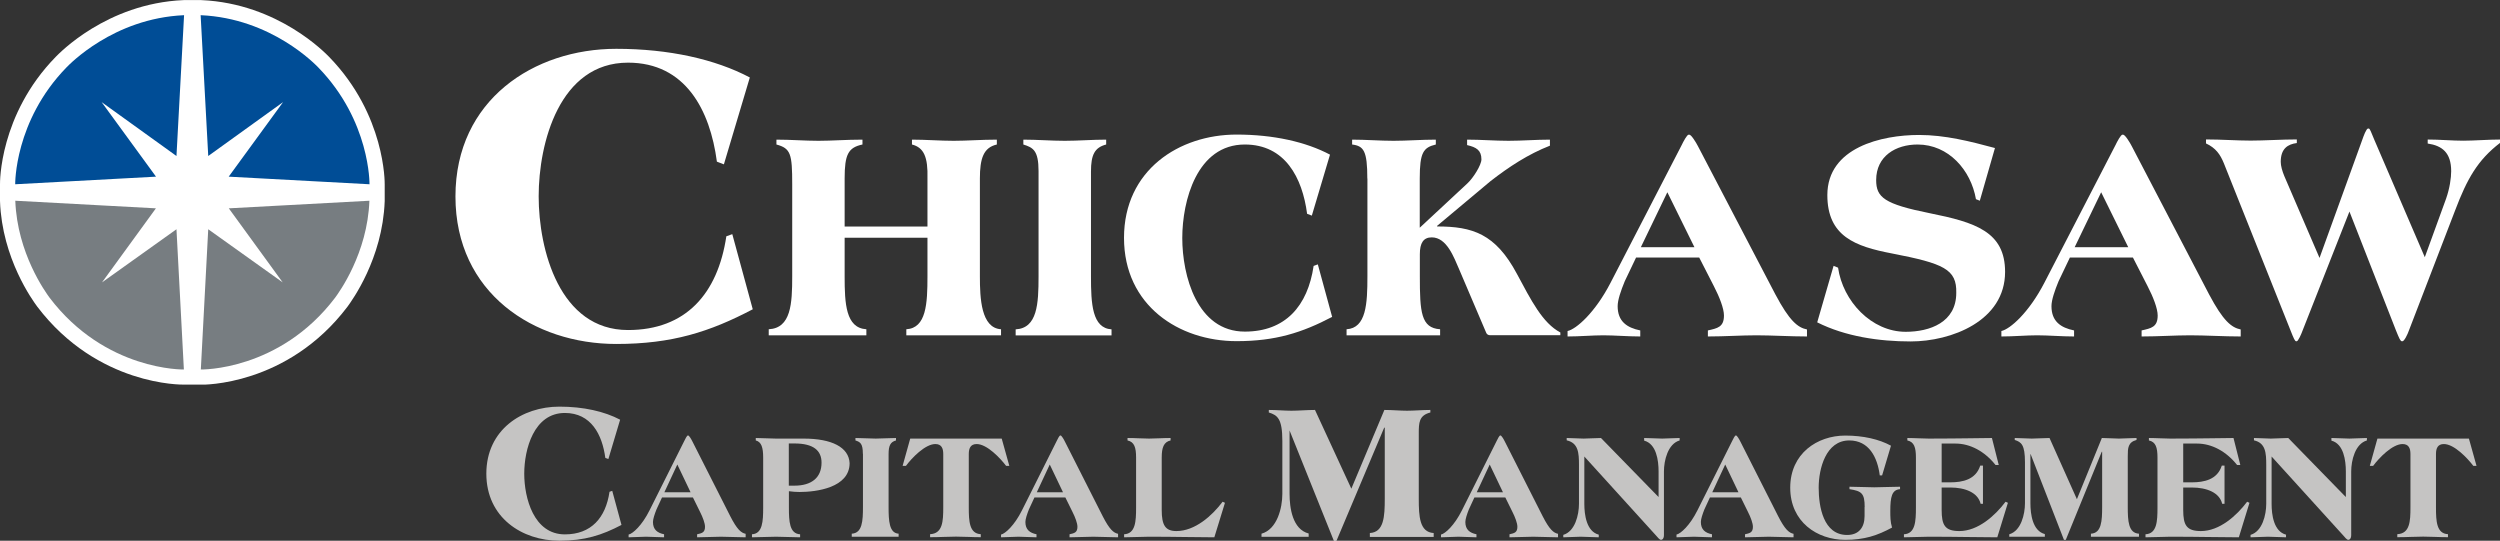
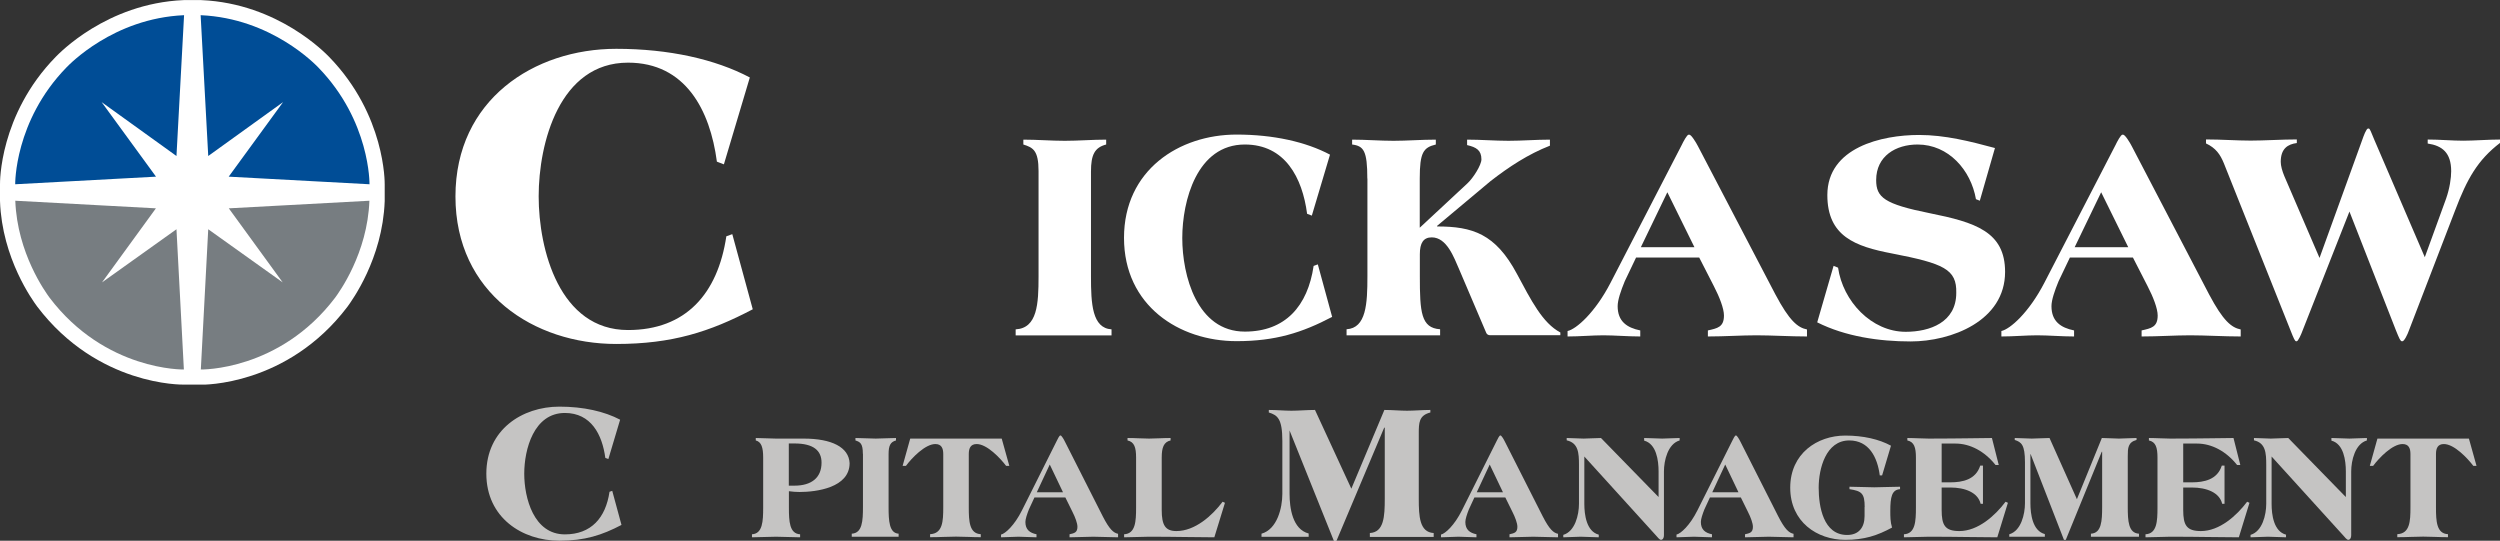
<svg xmlns="http://www.w3.org/2000/svg" id="Layer_1" viewBox="0 0 256.56 55.49">
  <rect x="0" y="0" width="256.56" height="55.49" fill="#333333" stroke="none" />
  <defs>
    <style>.cls-1{fill:#777d81;}.cls-1,.cls-2,.cls-3,.cls-4{stroke-width:0px;}.cls-2{fill:#c5c4c3;}.cls-3{fill:#004d96;}.cls-4,.cls-5{fill:#fff;}.cls-5{stroke:#fff;stroke-width:3.12px;}</style>
  </defs>
  <path class="cls-4" d="M74.27,16.86l-.7-.27c-.7-5.3-3.23-10.16-9.12-10.16-7.03,0-9.17,8.24-9.17,13.72s2.14,13.72,9.17,13.72c5.94,0,9.21-3.74,10.09-9.62l.61-.22,2.1,7.71c-4.41,2.32-8.29,3.56-14.01,3.56-8.43,0-16.5-5.21-16.5-15.14s8.08-15.15,16.5-15.15c5.41,0,10.17,1.07,13.71,2.94l-2.66,8.91Z" />
-   <path class="cls-4" d="M95.18,23.25v-4.93c.06-2.21-.37-3.18-1.59-3.49v-.5c1.44,0,2.9.12,4.28.12s2.84-.12,4.43-.12v.5c-1.37.31-1.74,1.43-1.74,3.49v10.04c0,2.25.12,5.3,2.17,5.43v.62h-9.72v-.62c2.05-.12,2.17-2.62,2.17-5.43v-3.96h-8.5v3.96c0,2.81.12,5.3,2.23,5.43v.62h-10.02v-.62c2.29-.12,2.41-2.62,2.41-5.43v-9.45c0-3.12-.15-3.68-1.62-4.08v-.5c1.47,0,2.93.12,4.31.12s2.84-.12,4.52-.12v.5c-1.47.31-1.83,1.03-1.83,3.49v4.93h8.5Z" />
  <path class="cls-4" d="M106.58,17.54c0-2.12-.58-2.4-1.56-2.71v-.5c1.41,0,2.87.12,4.25.12s2.84-.12,4.25-.12v.5c-1.19.31-1.56,1.06-1.56,2.78v10.76c0,2.81.12,5.3,2.11,5.43v.62h-9.84v-.62c2.23-.12,2.35-2.62,2.35-5.43v-10.82Z" />
  <path class="cls-4" d="M134.63,22.13l-.49-.19c-.49-3.71-2.26-7.11-6.39-7.11-4.92,0-6.42,5.77-6.42,9.6s1.5,9.6,6.42,9.6c4.16,0,6.45-2.62,7.06-6.74l.43-.16,1.47,5.39c-3.09,1.62-5.81,2.49-9.81,2.49-5.9,0-11.55-3.65-11.55-10.6s5.65-10.6,11.55-10.6c3.79,0,7.12.75,9.59,2.06l-1.86,6.24Z" />
  <path class="cls-4" d="M140.32,18.32c0-2.84-.37-3.34-1.56-3.49v-.5c1.41,0,2.87.12,4.25.12s2.84-.12,4.34-.12v.5c-1.28.31-1.65.81-1.65,3.49v5.05l4.89-4.55c.61-.56,1.44-1.9,1.44-2.46,0-.94-.52-1.25-1.47-1.47v-.56c1.41,0,2.87.12,4.25.12s2.84-.12,4.25-.12v.62c-2.23.87-4.22,2.18-6.11,3.65l-5.47,4.58v.06c3.64,0,5.99.75,8.19,4.86,1.47,2.74,2.63,5.05,4.46,6.02v.28h-7.24c-.15,0-.31-.09-.37-.25l-2.78-6.52c-.52-1.18-1.25-3.27-2.81-3.27-.86,0-1.22.59-1.22,1.72v2.28c0,3.68.12,5.3,2.08,5.43v.62h-9.6v-.62c2.02-.12,2.14-2.62,2.14-5.43v-10.04Z" />
  <path class="cls-4" d="M167.9,26.43l-1.16,2.43c-.4.97-.73,1.93-.73,2.56,0,1.56.95,2.21,2.32,2.49v.62c-1.25,0-2.66-.12-3.79-.12s-2.41.12-3.67.12v-.56c.89-.19,2.81-1.87,4.4-4.93l7.3-14.13c.18-.37.55-1.09.73-1.09h.06c.21,0,.7.81.89,1.18l7.95,15.22c1.44,2.71,2.29,3.4,3.24,3.59v.72c-1.68,0-3.64-.12-5.19-.12s-3.27.12-4.98.12v-.62c.98-.22,1.65-.34,1.65-1.53,0-.72-.46-1.9-1.04-3.02l-1.5-2.93h-6.48ZM168.39,25.37h5.5l-2.78-5.64-2.72,5.64Z" />
  <path class="cls-4" d="M203.18,20.6l-.4-.16c-.52-2.99-2.81-5.61-5.99-5.61-2.23,0-4.25,1.18-4.25,3.65,0,1.78.83,2.46,5.5,3.4,4.68.94,7.73,1.9,7.73,6.02,0,5.05-5.53,7.14-9.69,7.14-3.21,0-6.69-.5-9.59-1.96l1.68-5.8.46.19c.49,3.43,3.42,6.58,6.94,6.58,2.48,0,5.19-.97,5.19-3.99.06-2.43-1.28-3.02-6.6-4.05-3.76-.72-6.63-1.75-6.63-5.99,0-4.9,5.59-6.17,9.41-6.17,2.66,0,5.23.65,7.79,1.34l-1.56,5.43Z" />
  <path class="cls-4" d="M212.42,26.43l-1.16,2.43c-.4.97-.73,1.93-.73,2.56,0,1.56.95,2.21,2.32,2.49v.62c-1.25,0-2.66-.12-3.79-.12s-2.41.12-3.67.12v-.56c.89-.19,2.81-1.87,4.4-4.93l7.3-14.13c.18-.37.55-1.09.73-1.09h.06c.21,0,.7.81.89,1.18l7.94,15.22c1.44,2.71,2.29,3.4,3.24,3.59v.72c-1.68,0-3.64-.12-5.19-.12s-3.27.12-4.98.12v-.62c.98-.22,1.65-.34,1.65-1.53,0-.72-.46-1.9-1.04-3.02l-1.5-2.93h-6.48ZM212.91,25.37h5.5l-2.78-5.64-2.72,5.64Z" />
  <path class="cls-4" d="M248.83,26.43l2.2-6.05c.37-1.06.52-2.12.52-2.81,0-1.9-.92-2.62-2.41-2.84v-.41c1.25,0,2.51.12,3.64.12s2.57-.12,3.79-.12v.34c-2.32,1.78-3.39,3.71-4.61,6.92l-4.74,12.32c-.15.44-.49,1.12-.67,1.12h-.06c-.15,0-.27-.28-.61-1.12l-4.77-12.19-4.8,12.19c-.15.41-.46,1.12-.61,1.12h-.06c-.12,0-.24-.25-.58-1.12l-6.84-17.15c-.37-.9-.82-1.56-1.83-2.03v-.41c1.56,0,3.18.12,4.58.12s3.18-.12,4.74-.12v.37c-.92.12-1.65.56-1.65,1.93,0,.41.15.94.37,1.47l3.61,8.39,4.4-12.16c.12-.34.4-1.12.58-1.12h.06c.15,0,.24.37.58,1.15l5.19,12.07Z" />
  <path class="cls-2" d="M62.44,47.11l-.32-.12c-.32-2.41-1.47-4.61-4.15-4.61-3.19,0-4.17,3.74-4.17,6.23s.97,6.23,4.17,6.23c2.7,0,4.19-1.7,4.58-4.37l.28-.1.95,3.5c-2,1.05-3.77,1.62-6.37,1.62-3.83,0-7.5-2.37-7.5-6.88s3.67-6.88,7.5-6.88c2.46,0,4.62.49,6.23,1.34l-1.21,4.05Z" />
-   <path class="cls-2" d="M67.94,51.05l-.57,1.23c-.19.49-.36.98-.36,1.29,0,.79.46,1.12,1.14,1.26v.31c-.61,0-1.3-.06-1.85-.06s-1.18.06-1.79.06v-.28c.43-.09,1.38-.94,2.15-2.49l3.57-7.13c.09-.19.27-.55.36-.55h.03c.1,0,.34.41.43.6l3.89,7.68c.7,1.37,1.12,1.72,1.58,1.81v.36c-.82,0-1.78-.06-2.54-.06s-1.6.06-2.44.06v-.31c.48-.11.81-.17.81-.77,0-.36-.22-.96-.51-1.53l-.73-1.48h-3.17ZM68.18,50.52h2.69l-1.36-2.85-1.33,2.85Z" />
  <path class="cls-2" d="M78.32,46.96c0-1.04-.18-1.61-.76-1.76v-.25c.34,0,.7.02,1.05.03.34.02.7.03,1.03.03h2.84c2.87,0,4.63.88,4.71,2.52,0,2.52-3.41,2.96-5.14,2.96-.37,0-.73-.03-1.09-.08v1.68c0,1.42.06,2.68,1.15,2.74v.31c-.82,0-1.67-.06-2.47-.06s-1.64.06-2.47.06v-.31c1.09-.06,1.15-1.32,1.15-2.74v-5.13ZM80.95,49.84h.58c1.72,0,2.78-.79,2.78-2.36,0-1.24-.82-1.97-2.78-1.97h-.58v4.33Z" />
  <path class="cls-2" d="M88.55,46.57c0-1.07-.28-1.21-.76-1.37v-.25c.69,0,1.41.06,2.08.06s1.39-.06,2.08-.06v.25c-.58.16-.76.54-.76,1.4v5.43c0,1.42.06,2.68,1.03,2.74v.31h-4.81v-.31c1.09-.06,1.15-1.32,1.15-2.74v-5.46Z" />
  <path class="cls-2" d="M92.63,47.81l.78-2.8h9.39l.78,2.8h-.33c-.6-.8-1.97-2.24-3.02-2.24-.63,0-.81.44-.81,1.02v5.49c0,1.42.06,2.68,1.23,2.74v.31c-.9,0-1.75-.06-2.54-.06s-1.64.06-2.66.06v-.31c1.29-.06,1.35-1.32,1.35-2.74v-5.49c0-.58-.18-1.02-.81-1.02-1.05,0-2.42,1.43-3.02,2.24h-.33Z" />
  <path class="cls-2" d="M106.16,51.05l-.57,1.23c-.19.49-.36.98-.36,1.29,0,.79.46,1.12,1.14,1.26v.31c-.61,0-1.3-.06-1.85-.06s-1.18.06-1.79.06v-.28c.43-.09,1.38-.94,2.15-2.49l3.57-7.13c.09-.19.27-.55.36-.55h.03c.1,0,.34.41.43.6l3.89,7.68c.7,1.37,1.12,1.72,1.58,1.81v.36c-.82,0-1.78-.06-2.54-.06s-1.6.06-2.44.06v-.31c.48-.11.81-.17.81-.77,0-.36-.22-.96-.51-1.53l-.73-1.48h-3.17ZM106.4,50.52h2.69l-1.36-2.85-1.33,2.85Z" />
  <path class="cls-2" d="M119.22,52.33c0,1.57.37,2.17,1.51,2.17,1.9,0,3.66-1.57,4.74-3.01l.24.11-1.09,3.54c-1.99,0-3.98-.06-6.71-.06-.39,0-.81.02-1.23.03-.43.02-.87.03-1.32.03v-.31c1.17-.06,1.23-1.32,1.23-2.74v-5.13c0-1.04-.18-1.61-.88-1.76v-.25c.81,0,1.52.06,2.21.06s1.41-.06,2.21-.06v.25c-.7.16-.91.72-.91,1.76v5.37Z" />
  <path class="cls-2" d="M132.36,44.18h-.02v6.5c0,1.44.3,3.64,1.96,4.07v.34h-4.84v-.32c1.61-.45,2.14-2.65,2.14-4.09v-5.42c0-2.31-.5-2.65-1.39-2.93v-.26c.79,0,1.61.08,2.32.08s1.63-.08,2.42-.08l3.73,8.08,3.39-8.08c.79,0,1.61.08,2.32.08s1.61-.08,2.4-.08v.26c-1.17.3-1.19,1.05-1.19,2.17v6.68c0,1.82.08,3.44,1.53,3.52v.4h-6.55v-.4c1.45-.08,1.53-1.7,1.53-3.52v-7.29h-.06l-4.9,11.62h-.26l-4.54-11.31Z" />
  <path class="cls-2" d="M151.31,51.05l-.57,1.23c-.19.49-.36.98-.36,1.29,0,.79.46,1.12,1.14,1.26v.31c-.61,0-1.3-.06-1.85-.06s-1.18.06-1.79.06v-.28c.43-.09,1.38-.94,2.15-2.49l3.57-7.13c.09-.19.27-.55.36-.55h.03c.1,0,.34.41.43.6l3.89,7.68c.7,1.37,1.12,1.72,1.58,1.81v.36c-.82,0-1.78-.06-2.54-.06s-1.6.06-2.44.06v-.31c.48-.11.81-.17.81-.77,0-.36-.22-.96-.51-1.53l-.73-1.48h-3.17ZM151.55,50.52h2.69l-1.36-2.85-1.33,2.85Z" />
  <path class="cls-2" d="M160.78,44.95c.58,0,1.2.06,1.73.06s1.21-.06,1.79-.06l5.91,6.06v-2.63c0-1.12-.22-2.83-1.48-3.16v-.27c.61,0,1.3.06,1.85.06s1.18-.06,1.79-.06v.25c-1.21.35-1.61,2.06-1.61,3.18v6.52c0,.39-.18.5-.28.5h-.03c-.13,0-.36-.27-.49-.43l-7.37-8.12v4.86c0,1.12.22,2.83,1.48,3.16v.27c-.61,0-1.3-.06-1.85-.06s-1.18.06-1.79.06v-.25c1.21-.35,1.61-2.06,1.61-3.18v-4c0-1.23-.06-2.25-1.26-2.52v-.25Z" />
  <path class="cls-2" d="M175.48,51.05l-.57,1.23c-.19.49-.36.98-.36,1.29,0,.79.46,1.12,1.14,1.26v.31c-.61,0-1.3-.06-1.85-.06s-1.18.06-1.79.06v-.28c.43-.09,1.38-.94,2.15-2.49l3.57-7.13c.09-.19.27-.55.36-.55h.03c.1,0,.34.41.43.6l3.89,7.68c.7,1.37,1.12,1.72,1.58,1.81v.36c-.82,0-1.78-.06-2.54-.06s-1.6.06-2.44.06v-.31c.48-.11.81-.17.81-.77,0-.36-.22-.96-.51-1.53l-.73-1.48h-3.17ZM175.72,50.52h2.69l-1.36-2.85-1.33,2.85Z" />
  <path class="cls-2" d="M191.36,52.03c0-1.4-.31-1.64-1.56-1.83v-.25c.87,0,1.76.06,2.54.06s1.78-.06,2.65-.06v.25c-.84.06-1,.79-1,2.24,0,.57,0,1.13.18,1.7-1.51.82-2.84,1.26-4.8,1.26-2.89,0-5.65-1.84-5.65-5.35s2.77-5.35,5.65-5.35c1.85,0,3.48.38,4.69,1.04l-.91,3.05h-.24c-.24-1.87-1.11-3.59-3.13-3.59-2.41,0-3.14,2.91-3.14,4.85s.48,4.85,2.92,4.85c1.17,0,1.79-.74,1.79-1.94v-.93Z" />
  <path class="cls-2" d="M196.62,46.96c0-1.04-.18-1.61-.88-1.76v-.25c.4,0,.79.02,1.15.03.36.02.72.03,1.05.03,1.75,0,3.01-.02,4.01-.03,1-.02,1.75-.03,2.47-.03l.7,2.77h-.33c-1.11-1.4-2.6-2.2-4.11-2.2h-1.42v3.98h.88c1.27,0,2.63-.28,3.08-1.72h.28v3.92h-.24c-.28-1.15-1.58-1.67-3.12-1.67h-.88v2.3c0,1.57.34,2.17,1.82,2.17,1.9,0,3.66-1.57,4.74-3.01l.24.11-1.09,3.54c-2.06,0-4.13-.06-7.03-.06-.39,0-.81.02-1.23.03-.43.02-.87.03-1.32.03v-.31c1.17-.06,1.23-1.32,1.23-2.74v-5.13Z" />
  <path class="cls-2" d="M208.39,46.6h-.02v5.05c0,1.12.22,2.83,1.48,3.16v.27h-3.65v-.25c1.21-.35,1.61-2.06,1.61-3.18v-4.22c0-1.79-.37-2.06-1.05-2.28v-.2c.6,0,1.21.06,1.75.06s1.23-.06,1.82-.06l2.81,6.28,2.56-6.28c.6,0,1.21.06,1.75.06s1.21-.06,1.81-.06v.2c-.88.24-.9.82-.9,1.68v5.2c0,1.42.06,2.68,1.15,2.74v.31h-4.93v-.31c1.09-.06,1.15-1.32,1.15-2.74v-5.67h-.04l-3.69,9.04h-.19l-3.42-8.8Z" />
  <path class="cls-2" d="M221.41,46.96c0-1.04-.18-1.61-.88-1.76v-.25c.4,0,.79.02,1.15.03.36.02.72.03,1.05.03,1.75,0,3.01-.02,4.01-.03,1-.02,1.75-.03,2.47-.03l.7,2.77h-.33c-1.11-1.4-2.6-2.2-4.11-2.2h-1.42v3.98h.88c1.27,0,2.63-.28,3.08-1.72h.28v3.92h-.24c-.28-1.15-1.58-1.67-3.12-1.67h-.88v2.3c0,1.57.34,2.17,1.82,2.17,1.9,0,3.66-1.57,4.74-3.01l.24.11-1.09,3.54c-2.06,0-4.13-.06-7.03-.06-.39,0-.81.02-1.23.03-.43.02-.87.03-1.32.03v-.31c1.17-.06,1.23-1.32,1.23-2.74v-5.13Z" />
  <path class="cls-2" d="M231.31,44.95c.58,0,1.2.06,1.73.06s1.21-.06,1.79-.06l5.91,6.06v-2.63c0-1.12-.22-2.83-1.48-3.16v-.27c.61,0,1.3.06,1.85.06s1.18-.06,1.79-.06v.25c-1.21.35-1.61,2.06-1.61,3.18v6.52c0,.39-.18.5-.28.5h-.03c-.13,0-.36-.27-.49-.43l-7.37-8.12v4.86c0,1.12.22,2.83,1.48,3.16v.27c-.61,0-1.3-.06-1.85-.06s-1.18.06-1.79.06v-.25c1.21-.35,1.61-2.06,1.61-3.18v-4c0-1.23-.06-2.25-1.26-2.52v-.25Z" />
  <path class="cls-2" d="M243.2,47.81l.78-2.8h9.39l.78,2.8h-.33c-.6-.8-1.97-2.24-3.02-2.24-.63,0-.81.44-.81,1.02v5.49c0,1.42.06,2.68,1.23,2.74v.31c-.9,0-1.75-.06-2.54-.06s-1.64.06-2.66.06v-.31c1.29-.06,1.35-1.32,1.35-2.74v-5.49c0-.58-.18-1.02-.81-1.02-1.05,0-2.42,1.43-3.02,2.24h-.33Z" />
  <path class="cls-5" d="M20.62,37.92s8.07.17,13.79-7.38c.39-.54,3.31-4.53,3.51-9.94v-1.68s.1-6.48-5.26-11.99c-.27-.27-4.8-5.04-12.06-5.36h-1.71c-7.26.32-11.79,5.09-12.06,5.36C1.46,12.43,1.56,18.91,1.56,18.91v1.68c.19,5.41,3.12,9.41,3.51,9.94,5.73,7.55,13.79,7.38,13.79,7.38h1.75Z" />
  <path class="cls-3" d="M18.89,1.56l-.78,14.45-7.68-5.53,5.58,7.65-14.45.78s-.1-6.48,5.26-11.99c.27-.27,4.8-5.04,12.06-5.36Z" />
  <path class="cls-3" d="M20.59,1.56l.78,14.45,7.68-5.53-5.58,7.65,14.45.78s.1-6.48-5.26-11.99c-.27-.27-4.8-5.04-12.06-5.36Z" />
  <path class="cls-1" d="M18.11,23.52l.76,14.4s-8.07.17-13.79-7.38c-.39-.54-3.31-4.53-3.51-9.94.78.05,14.43.78,14.43.78l-5.53,7.6,7.65-5.46Z" />
  <path class="cls-1" d="M21.37,23.52l-.76,14.4s8.07.17,13.79-7.38c.39-.54,3.31-4.53,3.51-9.94-.78.05-14.43.78-14.43.78l5.53,7.6-7.65-5.46Z" />
</svg>